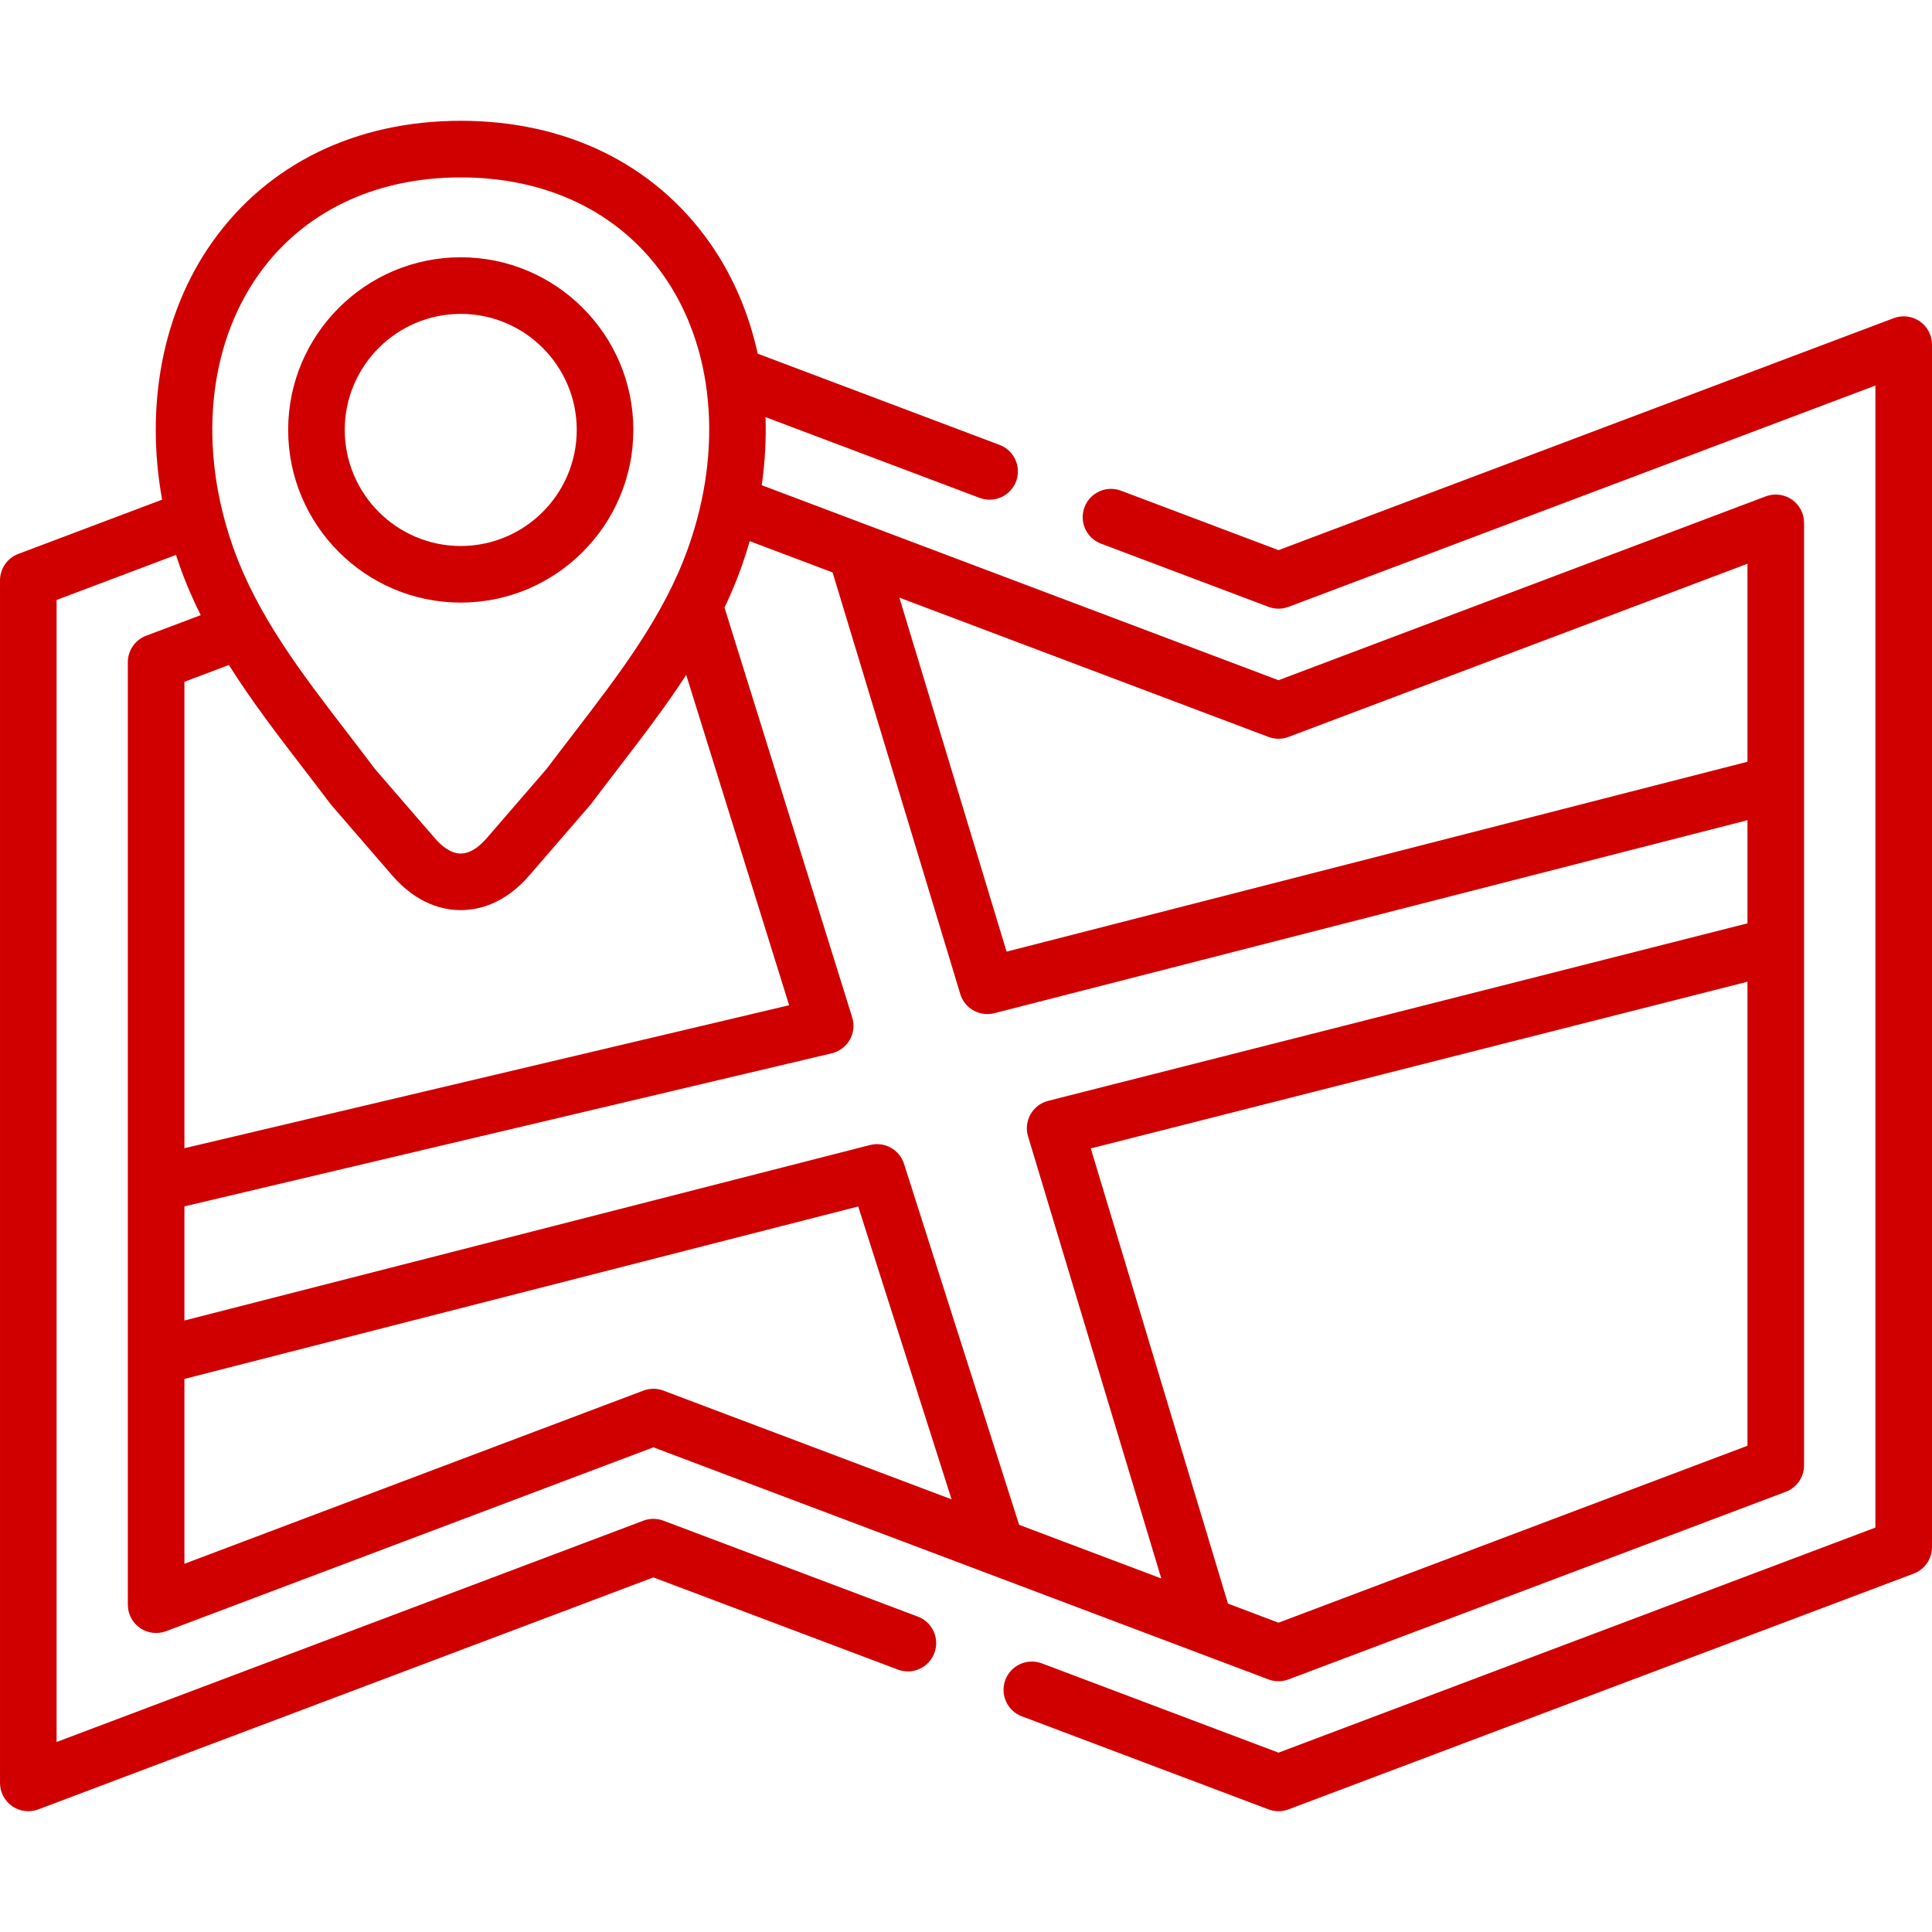
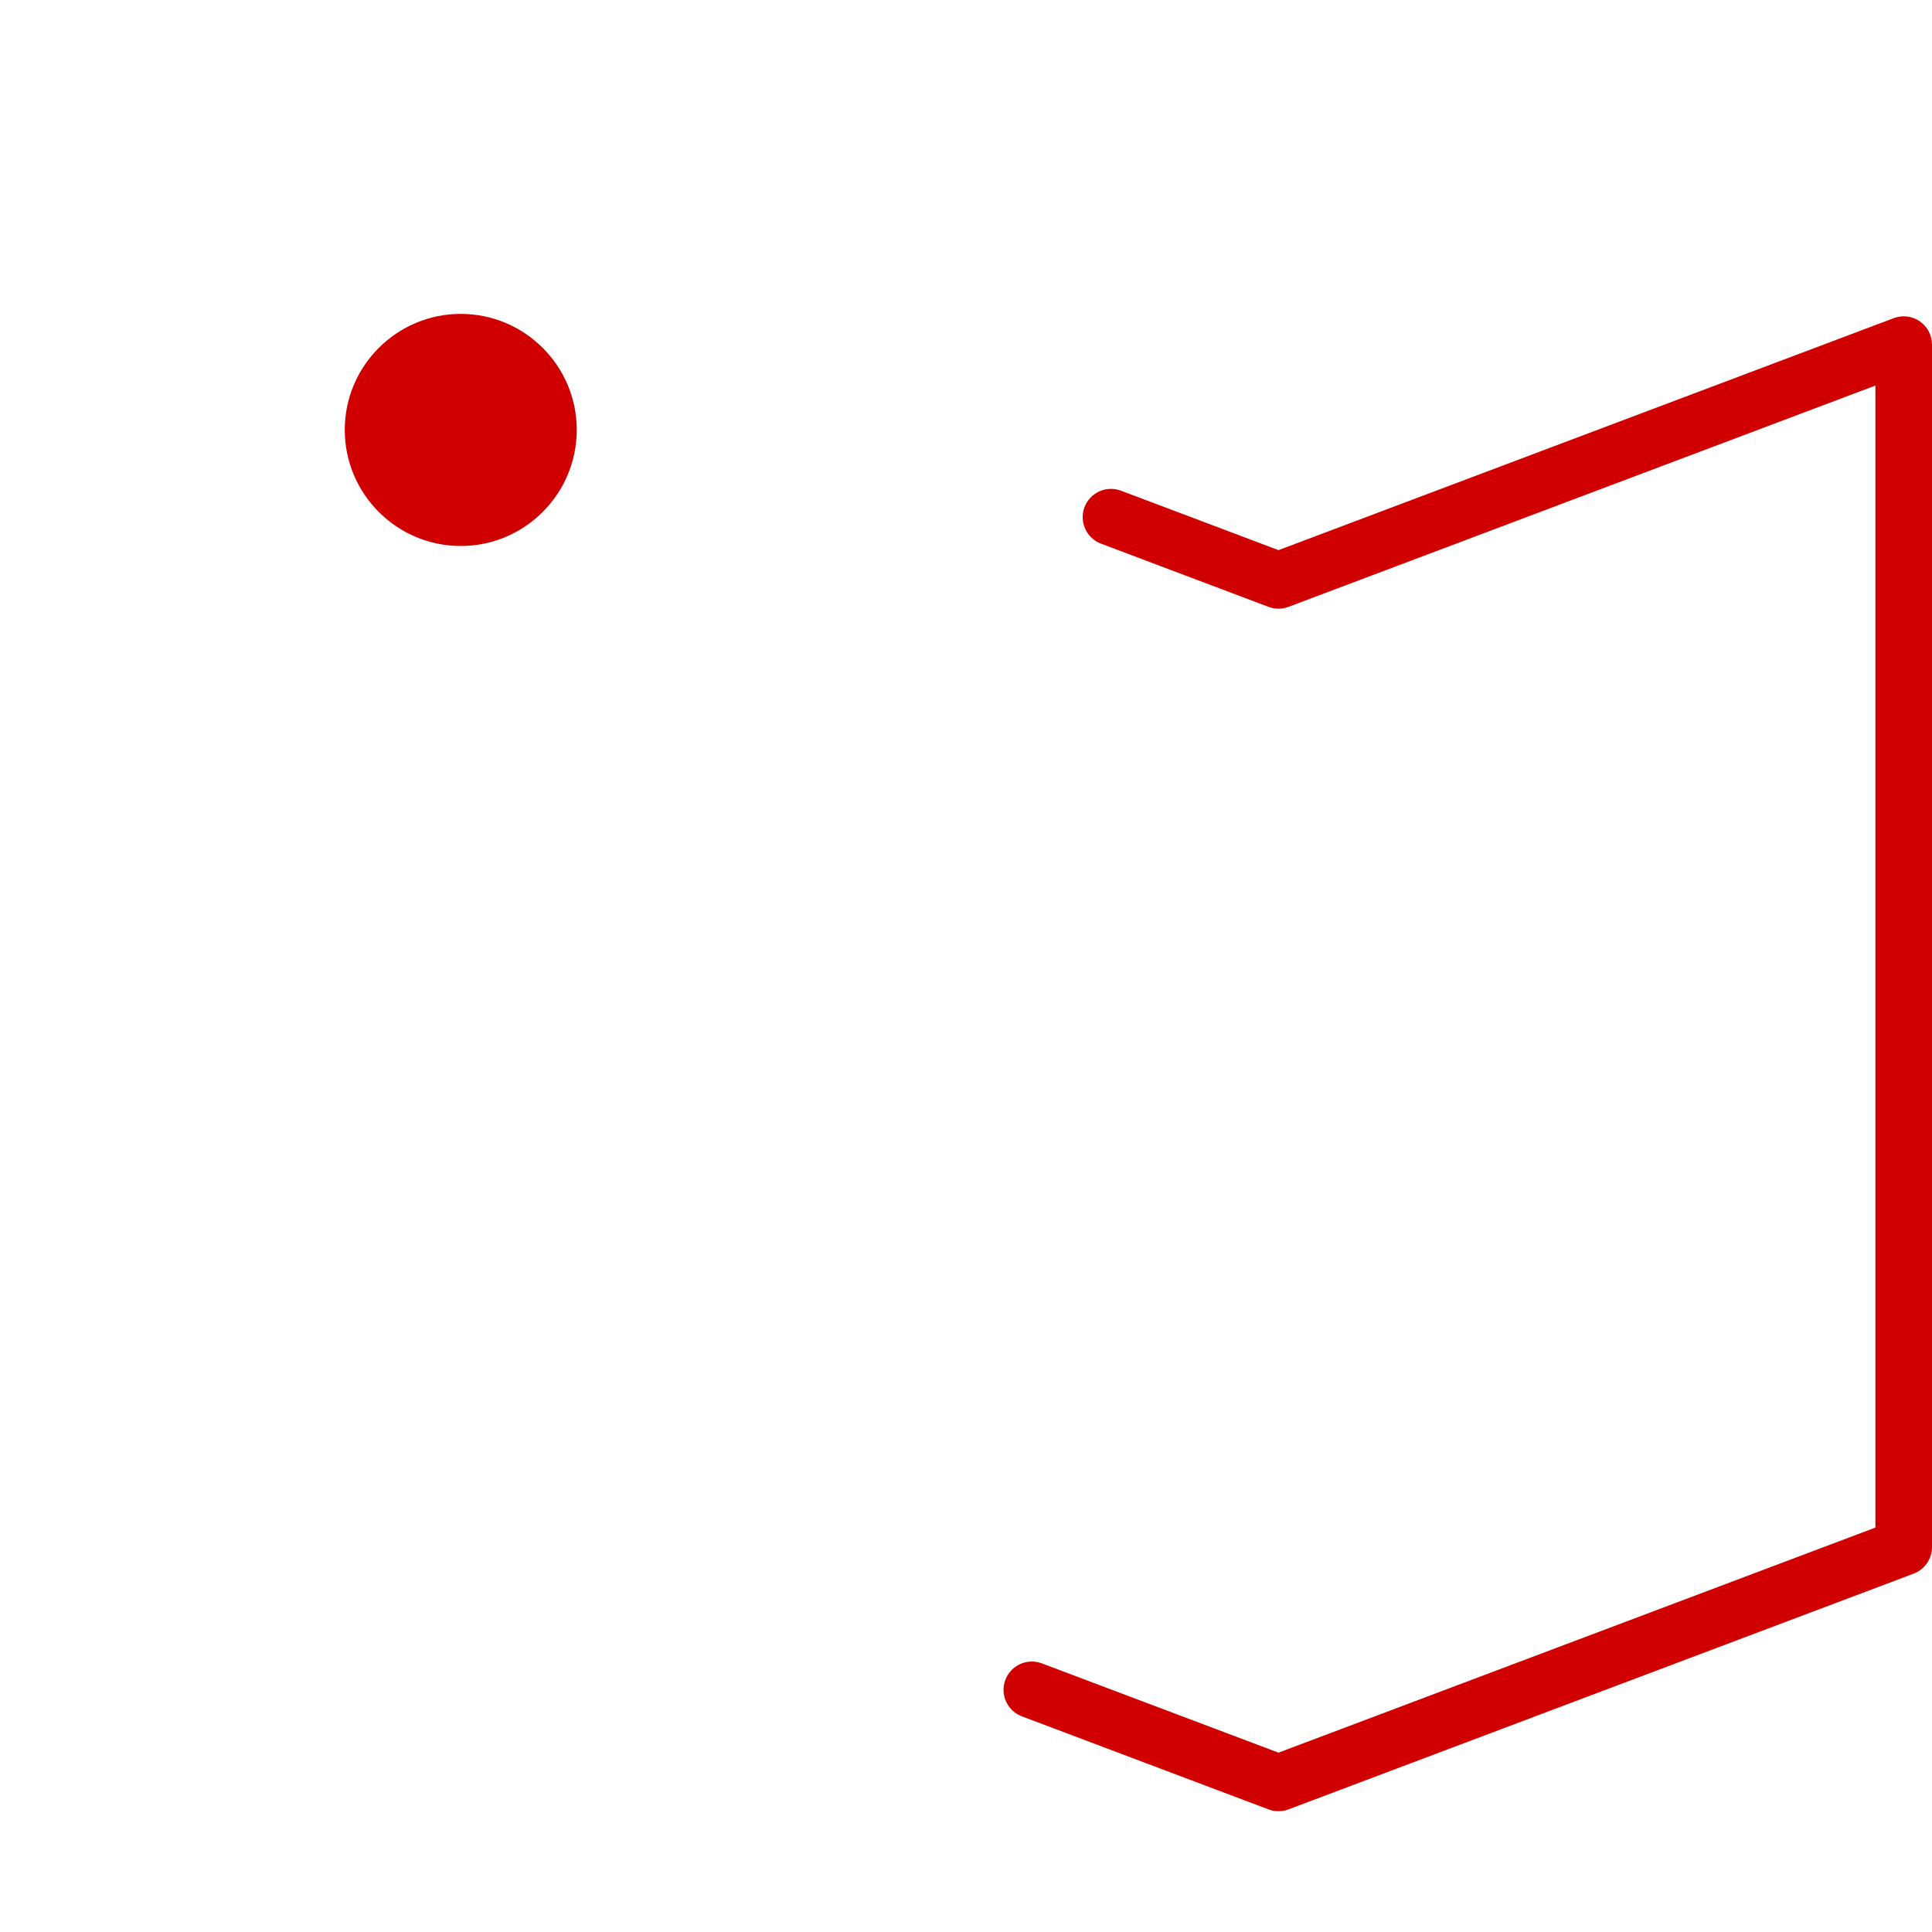
<svg xmlns="http://www.w3.org/2000/svg" version="1.1" width="512" height="512" x="0" y="0" viewBox="0 0 512 512" style="enable-background:new 0 0 512 512" xml:space="preserve" class="">
  <g>
    <g>
      <g>
        <path d="m508.767 85.162c-2.025-1.401-4.608-1.718-6.913-.85l-163.038 61.479-41.743-15.754c-3.874-1.461-8.203.494-9.665 4.368-1.463 3.876.493 8.203 4.368 9.665l44.391 16.753c1.707.645 3.59.645 5.295.001l155.538-58.65v302.649l-158.185 59.649-62.721-23.664c-3.873-1.456-8.202.494-9.665 4.37-1.462 3.875.495 8.202 4.37 9.665l65.367 24.662c.854.321 1.75.482 2.647.482.896 0 1.794-.161 2.646-.482l165.686-62.478c2.92-1.102 4.854-3.896 4.854-7.018v-318.679c.001-2.462-1.208-4.767-3.232-6.168z" fill="#d10000" data-original="#000000" style="" class="" />
-         <path d="m243.24 428.421-67.437-25.428c-1.707-.643-3.588-.643-5.293 0l-155.51 58.651v-302.65l31.635-11.934c.315.974.644 1.946.988 2.918 1.588 4.51 3.474 8.84 5.563 13.04l-14.461 5.459c-2.919 1.103-4.851 3.896-4.851 7.017v249.769c0 2.463 1.209 4.769 3.234 6.169 2.024 1.399 4.608 1.718 6.913.849l129.136-48.723 88.535 33.407c.012.004.023.009.036.013l74.439 28.088c.854.321 1.75.482 2.647.482s1.795-.161 2.647-.482l131.783-49.722c2.92-1.103 4.853-3.896 4.853-7.018v-249.769c0-2.463-1.209-4.769-3.234-6.169-2.025-1.399-4.608-1.716-6.913-.849l-129.136 48.723-136.948-51.677c.872-6.083 1.205-12.123 1.005-18.042l56.733 21.397c.871.329 1.766.484 2.646.484 3.031 0 5.886-1.852 7.019-4.855 1.462-3.876-.495-8.202-4.371-9.664l-64.101-24.176c-2.355-10.778-6.642-20.819-12.814-29.547-14.669-20.745-38.064-32.17-65.876-32.17-27.813 0-51.208 11.425-65.877 32.17-13.172 18.626-17.779 43.221-13.273 68.234l-38.104 14.374c-2.92 1.102-4.853 3.897-4.853 7.018v318.681c0 2.462 1.209 4.768 3.233 6.169 1.271.879 2.763 1.331 4.268 1.331.892 0 1.788-.159 2.646-.482l163.011-61.479 64.79 24.43c3.877 1.464 8.202-.495 9.664-4.371s-.497-8.205-4.372-9.666zm-182.585-252.19c6.04 9.585 12.924 18.554 19.692 27.356 2.356 3.064 4.793 6.233 7.128 9.347.104.139.213.273.326.405l16.095 18.616c6.582 7.633 13.535 9.235 18.209 9.235 4.675 0 11.628-1.603 18.203-9.228l16.102-18.624c.113-.132.223-.267.326-.405 2.319-3.094 4.74-6.242 7.08-9.287 6.155-8.008 12.408-16.153 18.038-24.775l27.274 87.526-160.254 37.894v-123.612zm109.855 192.292-121.636 45.893v-48.985l178.56-45.701 24.745 77.611-76.374-28.818c-1.707-.642-3.59-.642-5.295 0zm168.304 61.508-13.387-5.051-36.357-120.636 174.027-44.173v122.968zm2.648-234.735 121.636-45.894v52.473l-196.346 50.32-28.41-93.815 97.825 36.915c1.705.644 3.59.643 5.295.001zm-120.814-43.593 33.83 111.714c.978 3.228 3.943 5.328 7.174 5.328.616 0 1.242-.077 1.866-.236l199.58-51.148v27.334l-185.315 47.038c-1.984.504-3.676 1.796-4.684 3.577s-1.243 3.897-.652 5.856l35.306 117.144-37.676-14.216-30.501-95.663c-1.207-3.784-5.157-5.975-9.005-4.987l-181.697 46.504v-30.243l171.533-40.56c2.024-.479 3.759-1.776 4.789-3.584 1.031-1.807 1.265-3.96.646-5.946l-33.84-108.594c1.7-3.57 3.241-7.241 4.582-11.034.772-2.185 1.466-4.377 2.096-6.573zm-152.172-78.861c11.778-16.656 30.824-25.83 53.63-25.83 22.805 0 41.851 9.173 53.629 25.83 13.447 19.017 15.955 45.986 6.707 72.146-6.417 18.157-18.124 33.391-30.52 49.519-2.314 3.012-4.706 6.124-7.03 9.219l-15.938 18.436c-1.585 1.839-4.06 4.03-6.849 4.03-2.788 0-5.263-2.191-6.848-4.03-.003-.003-.005-.005-.007-.008l-15.933-18.428c-2.339-3.116-4.748-6.249-7.079-9.281-12.385-16.106-24.083-31.32-30.47-49.457-9.247-26.159-6.74-53.13 6.708-72.146z" fill="#d10000" data-original="#000000" style="" class="" />
-         <path d="m122.105 159.692c25.221 0 45.739-20.532 45.739-45.77 0-25.222-20.519-45.74-45.739-45.74-25.222 0-45.74 20.519-45.74 45.74 0 25.238 20.519 45.77 45.74 45.77zm0-76.509c16.949 0 30.739 13.79 30.739 30.74 0 16.967-13.79 30.77-30.739 30.77-16.95 0-30.74-13.803-30.74-30.77 0-16.95 13.79-30.74 30.74-30.74z" fill="#d10000" data-original="#000000" style="" class="" />
+         <path d="m122.105 159.692zm0-76.509c16.949 0 30.739 13.79 30.739 30.74 0 16.967-13.79 30.77-30.739 30.77-16.95 0-30.74-13.803-30.74-30.77 0-16.95 13.79-30.74 30.74-30.74z" fill="#d10000" data-original="#000000" style="" class="" />
      </g>
    </g>
  </g>
</svg>